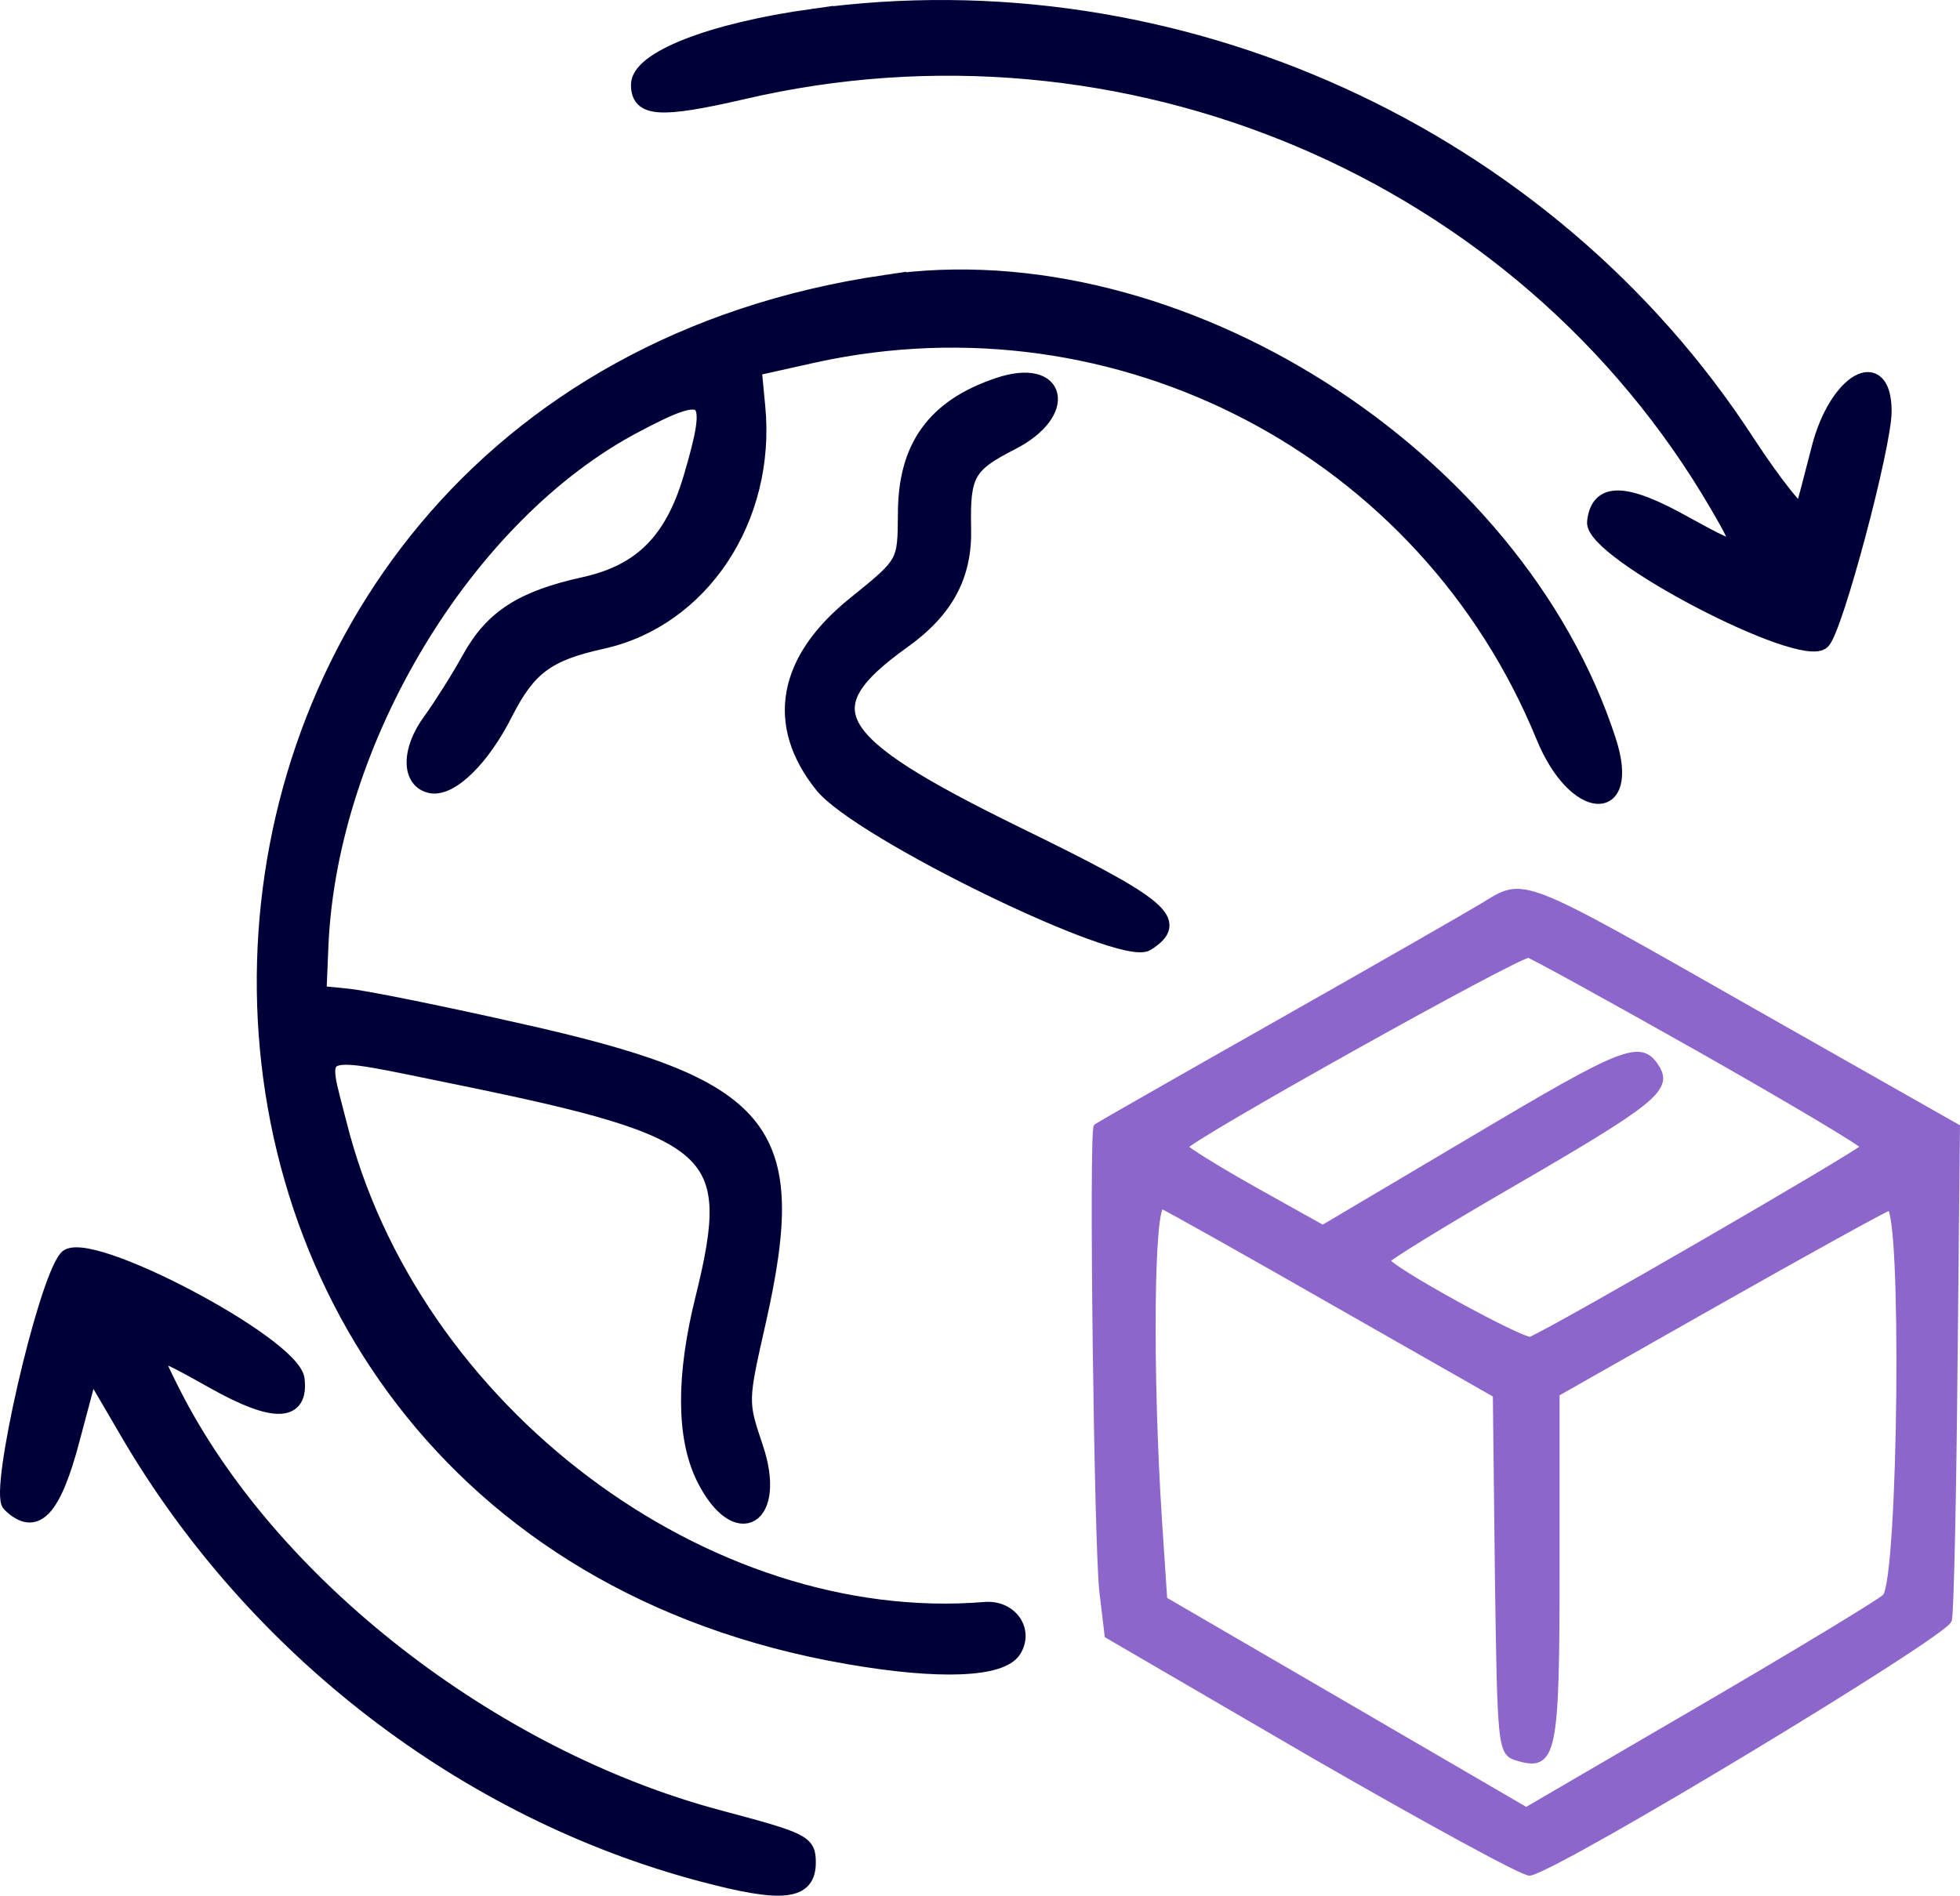
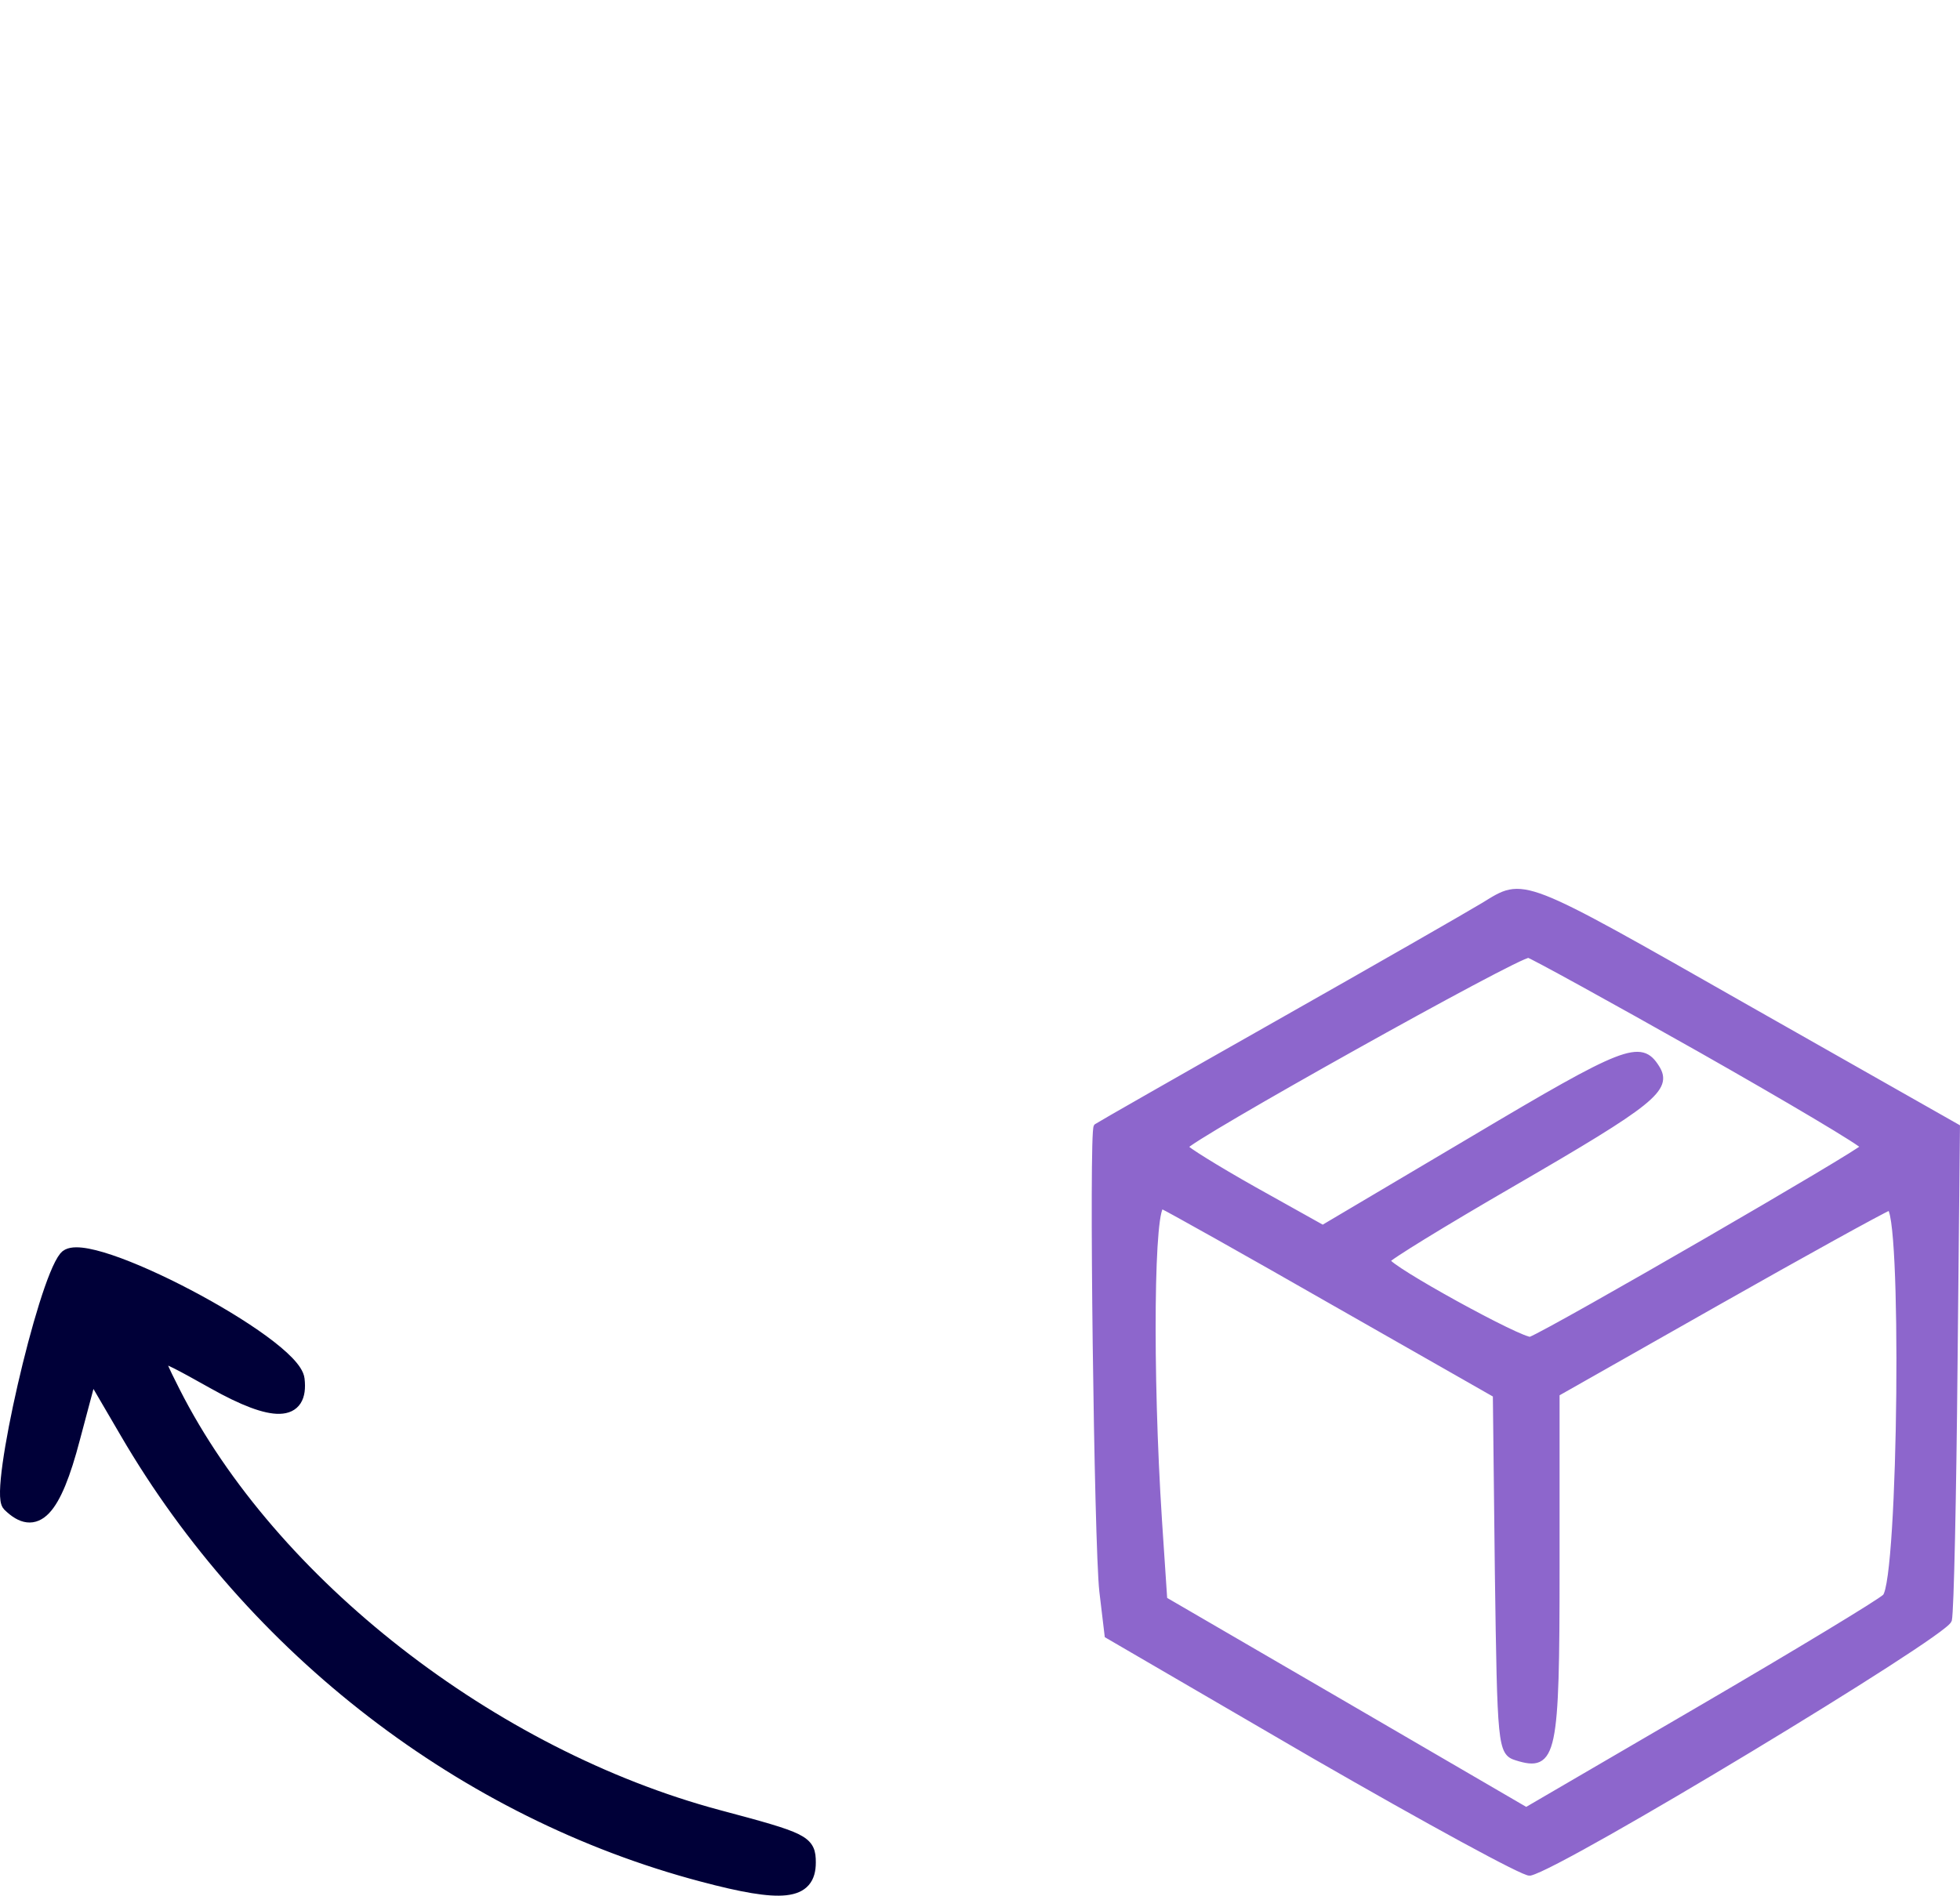
<svg xmlns="http://www.w3.org/2000/svg" xmlns:ns1="http://sodipodi.sourceforge.net/DTD/sodipodi-0.dtd" xmlns:ns2="http://www.inkscape.org/namespaces/inkscape" version="1.0" width="242.31pt" height="234.423pt" viewBox="0 0 242.31 234.423" preserveAspectRatio="xMidYMid" id="svg16" ns1:docname="logistics.svg" ns2:version="1.2.2 (732a01da63, 2022-12-09)">
  <defs id="defs20" />
  <ns1:namedview id="namedview18" pagecolor="#ffffff" bordercolor="#000000" borderopacity="0.25" ns2:showpageshadow="2" ns2:pageopacity="0.0" ns2:pagecheckerboard="0" ns2:deskcolor="#d1d1d1" ns2:document-units="pt" showgrid="false" ns2:zoom="0.63898917" ns2:cx="-205.79379" ns2:cy="151.80226" ns2:window-width="1920" ns2:window-height="1009" ns2:window-x="-8" ns2:window-y="-8" ns2:window-maximized="1" ns2:current-layer="g14" />
  <g transform="matrix(0.05,0,0,-0.05,-16.068,251.322)" fill="#000000" stroke="none" id="g14" style="fill:#000038;fill-opacity:1">
-     <path d="m 2330,4986 c -251,-35 -430,-105 -430,-169 0,-62 53,-65 257,-18 944,221 1929,-196 2410,-1021 74,-127 70,-129 -77,-48 -151,85 -217,86 -226,6 -9,-75 514,-347 564,-296 32,32 152,484 152,569 0,144 -118,77 -161,-91 -18,-70 -36,-140 -41,-154 -5,-15 -66,62 -137,170 -494,760 -1411,1177 -2311,1052 z" id="path4" style="fill:#000038;fill-opacity:1;stroke:#000038;stroke-width:37;stroke-dasharray:none;stroke-opacity:1" />
-     <path d="M 2510,4328 C 516,4035 442,1270 2419,929 c 224,-39 378,-33 409,16 31,49 -9,106 -71,101 -692,-57 -1419,490 -1597,1202 -50,199 -75,189 295,114 645,-132 695,-177 605,-543 -49,-195 -48,-347 1,-447 82,-165 189,-101 128,77 -37,110 -37,112 7,306 109,483 25,585 -600,724 -191,43 -379,81 -417,84 l -69,7 5,120 c 23,508 361,1066 778,1285 183,97 199,81 136,-132 -46,-154 -123,-231 -263,-262 -154,-34 -228,-81 -285,-185 -26,-47 -69,-115 -95,-151 -55,-74 -54,-151 1,-162 49,-9 127,66 185,182 57,111 103,145 238,175 246,54 412,304 385,581 l -9,94 148,33 c 753,165 1513,-232 1804,-944 78,-190 222,-199 161,-10 -229,707 -1070,1240 -1789,1134 z" id="path6" style="fill:#000038;fill-opacity:1;stroke:#000038;stroke-width:37;stroke-dasharray:none;stroke-opacity:1" />
-     <path d="m 2790,4074 c -158,-53 -230,-152 -230,-318 -1,-123 0,-122 -125,-223 -173,-139 -202,-298 -81,-449 91,-114 740,-430 803,-391 86,55 42,93 -323,271 -467,229 -514,309 -281,476 108,77 154,163 151,280 -3,134 10,156 117,211 147,74 121,194 -31,143 z" id="path8" style="fill:#000038;fill-opacity:1;stroke:#000038;stroke-width:37;stroke-dasharray:none;stroke-opacity:1" />
    <path d="m 3990,2787 c -38,-23 -268,-155 -510,-292 -242,-137 -443,-252 -447,-255 -12,-12 1,-1034 14,-1149 l 13,-109 510,-297 c 281,-162 521,-293 534,-290 79,17 1027,590 1036,625 5,22 11,305 14,630 l 6,589 -520,295 c -566,322 -549,315 -650,253 z m 536,-356 c 222,-126 404,-234 404,-241 0,-10 -765,-453 -824,-477 -19,-7 -356,178 -355,196 0,6 140,92 311,191 345,200 388,234 355,286 -39,62 -77,47 -452,-176 l -373,-221 -170,95 c -94,53 -171,101 -171,106 0,17 828,480 850,475 11,-3 202,-108 425,-234 z m -906,-626 400,-228 5,-442 c 6,-425 7,-443 46,-455 92,-29 99,5 99,467 v 433 l 395,224 c 217,123 409,229 427,236 40,15 31,-922 -9,-963 -13,-13 -218,-137 -456,-276 l -432,-252 -448,261 -447,260 -13,195 c -24,370 -20,790 8,779 14,-6 205,-113 425,-239 z" id="path10" style="fill:#8D66CC;fill-opacity:1;stroke:#8D66CC;stroke-width:15;stroke-dasharray:none;stroke-opacity:1" />
    <path d="m 485,1915 c -54,-66 -171,-578 -140,-609 64,-63 109,-16 156,164 l 45,169 90,-154 C 949,948 1472,546 2058,391 c 199,-53 262,-46 262,29 0,50 -10,55 -224,112 -560,150 -1107,576 -1347,1050 -59,117 -59,117 102,27 148,-83 215,-81 205,6 -10,88 -524,358 -571,300 z" id="path12" style="fill:#000038;fill-opacity:1;stroke:#000038;stroke-width:37;stroke-dasharray:none;stroke-opacity:1" />
  </g>
</svg>